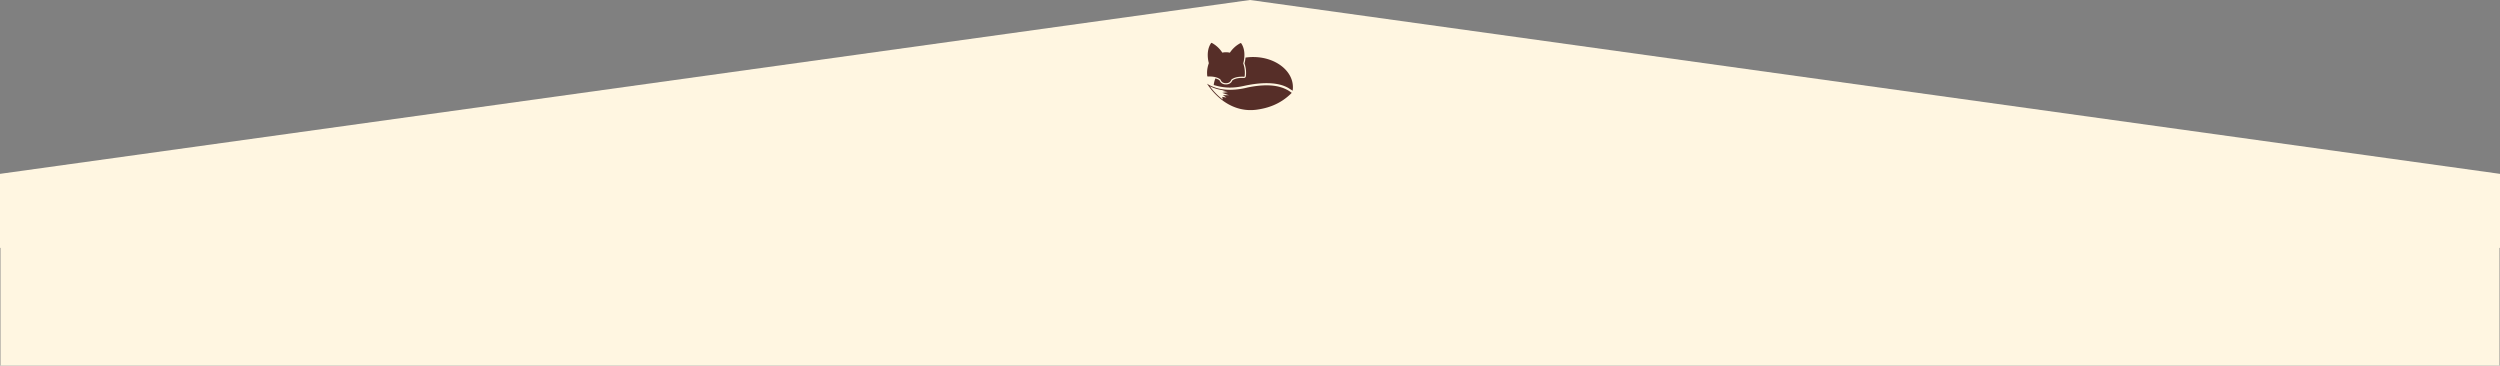
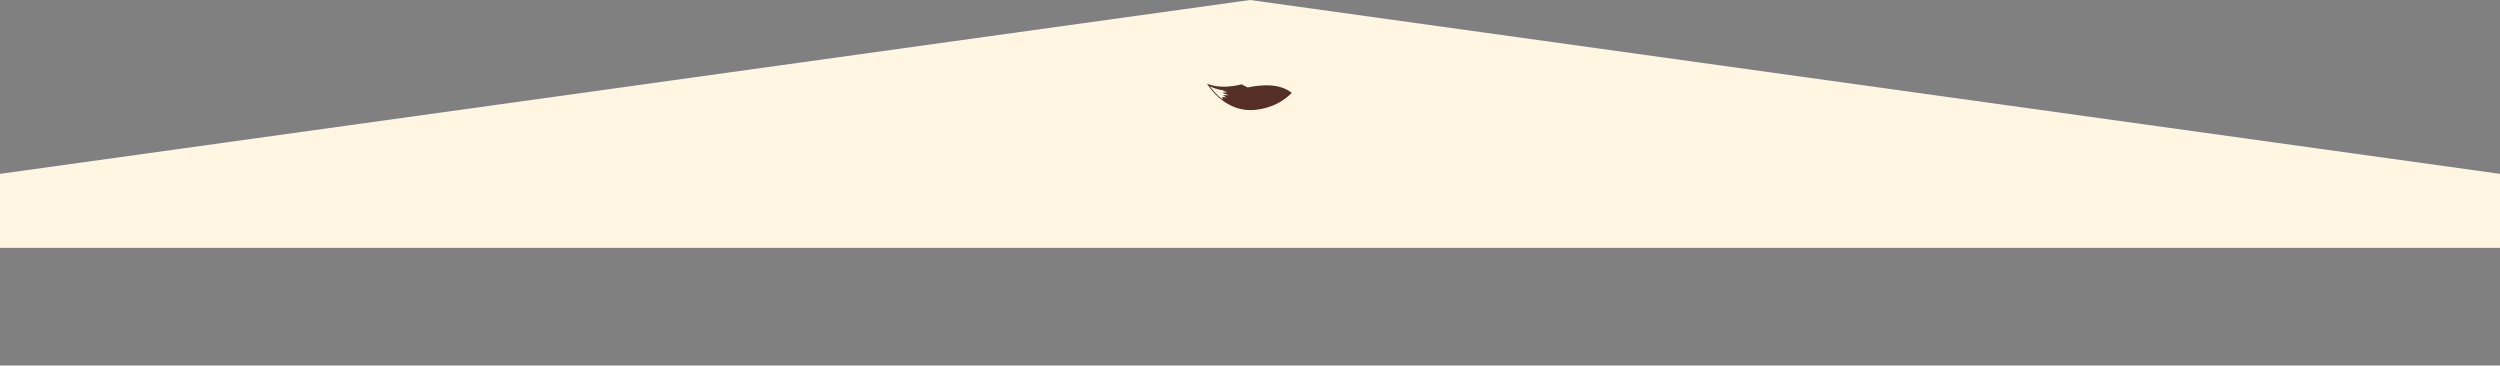
<svg xmlns="http://www.w3.org/2000/svg" width="1920.705" height="280.818" viewBox="0 0 1920.705 280.818">
  <rect x="0" y="0" width="1920.705" height="280.818" fill="#808080" stroke="none" />
  <g id="Group_61" data-name="Group 61" transform="translate(0.352 -478.182)">
-     <rect id="Rectangle_39" data-name="Rectangle 39" width="1920" height="145" transform="translate(0 614)" fill="#fff6e1" />
    <path id="Path_22" data-name="Path 22" d="M0,573.4,960.336,439.833,1920.708,573.4v56.868H0" transform="translate(-0.355 38.349)" fill="#fff6e1" />
    <g id="Group_62" data-name="Group 62" transform="translate(-39.428 -278)">
-       <path id="Path_9" data-name="Path 9" d="M1482.492,964.624l-.415-2.025,3.274.521-2.838-1.856,4.662.1-5.035-1.835,4.282-.564-4.3-.957,2.163-.344-.009,0a32.246,32.246,0,0,1-9.386-2.185c-.77-.316-1.549-.629-2.308-.985q.447.613.912,1.213a49.051,49.051,0,0,0,7.306,7.579q.829.69,1.69,1.339m19.162-9.25c10.968-2.2,24.505-3.279,33.843,4.159-8.821,8.944-18.818,11.76-26.608,12.873-24.847,3.552-38.461-19.942-38.461-19.942a20.606,20.606,0,0,0,4.716,2.4c8.153,3.347,18.3,2.616,26.51.511" transform="translate(-504 -132)" fill="#562e28" />
-       <path id="Path_10" data-name="Path 10" d="M1475.557,953.5a18.858,18.858,0,0,1,1.288-5.086,10.459,10.459,0,0,1,1.6.555,7.426,7.426,0,0,1,.96.513,3.332,3.332,0,0,1,.605.422,6.033,6.033,0,0,0,.591,1.122,4.589,4.589,0,0,0,1.252,1.193,5.008,5.008,0,0,0,1.538.654,6.291,6.291,0,0,0,1.517.166,6.152,6.152,0,0,0,1.519-.148,4.983,4.983,0,0,0,1.546-.632,4.577,4.577,0,0,0,1.267-1.178,6.1,6.1,0,0,0,.606-1.113,3.23,3.23,0,0,1,.61-.416,7.4,7.4,0,0,1,.968-.5,11.443,11.443,0,0,1,2.281-.685,17.987,17.987,0,0,1,2.47-.3c.421-.023.84-.034,1.26-.032s.82.014,1.228.048h.012l.041,0a1.45,1.45,0,0,0,1.515-1.246,21.08,21.08,0,0,0-.2-6.775,23.937,23.937,0,0,0-.843-3.226c.157-.529.282-1.087.39-1.624a25.317,25.317,0,0,0,.4-2.786,39.573,39.573,0,0,1,6.664-.425c16.925.331,30.233,11.005,29.742,23.844a14.99,14.99,0,0,1-.214,2.062,7.826,7.826,0,0,0-1.009-.684c-.59-.366-1.2-.77-1.858-1.2-9.576-5.858-24.609-4.043-34.513-1.847-8.558,1.9-15.2,1.737-23.23-.675" transform="translate(-504 -132)" fill="#562e28" />
-       <path id="Path_11" data-name="Path 11" d="M1499.113,940.233a23.185,23.185,0,0,0-.819-3.121c-.034-.1-.071-.2-.106-.3a.545.545,0,0,0,.074-.149c.112-.36,2.676-8.877-1.538-15.157a.526.526,0,0,0-.657-.186,22.023,22.023,0,0,0-8.093,7.341,13.381,13.381,0,0,0-5.822-.037,22.06,22.06,0,0,0-8-7.444.529.529,0,0,0-.66.177c-4.293,6.227-1.839,14.776-1.733,15.137a.513.513,0,0,0,.072.151c-.037.1-.074.2-.11.3a23.154,23.154,0,0,0-.858,3.11,20.247,20.247,0,0,0-.277,6.473.514.514,0,0,0,.533.45h.03c.416-.029.865-.037,1.3-.034s.876.02,1.314.049a18.59,18.59,0,0,1,2.6.352,12.188,12.188,0,0,1,2.46.775,8.146,8.146,0,0,1,1.083.58,2.2,2.2,0,0,1,.953.828,5.279,5.279,0,0,0,.5.958,3.647,3.647,0,0,0,1,.952,4.077,4.077,0,0,0,1.254.531,5.338,5.338,0,0,0,1.3.14,5.275,5.275,0,0,0,1.3-.124,4.067,4.067,0,0,0,1.262-.514,3.717,3.717,0,0,0,1.011-.94,5.375,5.375,0,0,0,.51-.951,2.2,2.2,0,0,1,.963-.816,8.168,8.168,0,0,1,1.09-.567,12.454,12.454,0,0,1,2.47-.744,18.784,18.784,0,0,1,2.6-.317q.659-.038,1.316-.034c.436,0,.885.017,1.3.051l.029,0a.516.516,0,0,0,.54-.444,20.257,20.257,0,0,0-.194-6.475" transform="translate(-504 -132)" fill="#562e28" />
+       <path id="Path_9" data-name="Path 9" d="M1482.492,964.624l-.415-2.025,3.274.521-2.838-1.856,4.662.1-5.035-1.835,4.282-.564-4.3-.957,2.163-.344-.009,0a32.246,32.246,0,0,1-9.386-2.185c-.77-.316-1.549-.629-2.308-.985q.447.613.912,1.213a49.051,49.051,0,0,0,7.306,7.579q.829.69,1.69,1.339m19.162-9.25c10.968-2.2,24.505-3.279,33.843,4.159-8.821,8.944-18.818,11.76-26.608,12.873-24.847,3.552-38.461-19.942-38.461-19.942c8.153,3.347,18.3,2.616,26.51.511" transform="translate(-504 -132)" fill="#562e28" />
    </g>
  </g>
</svg>